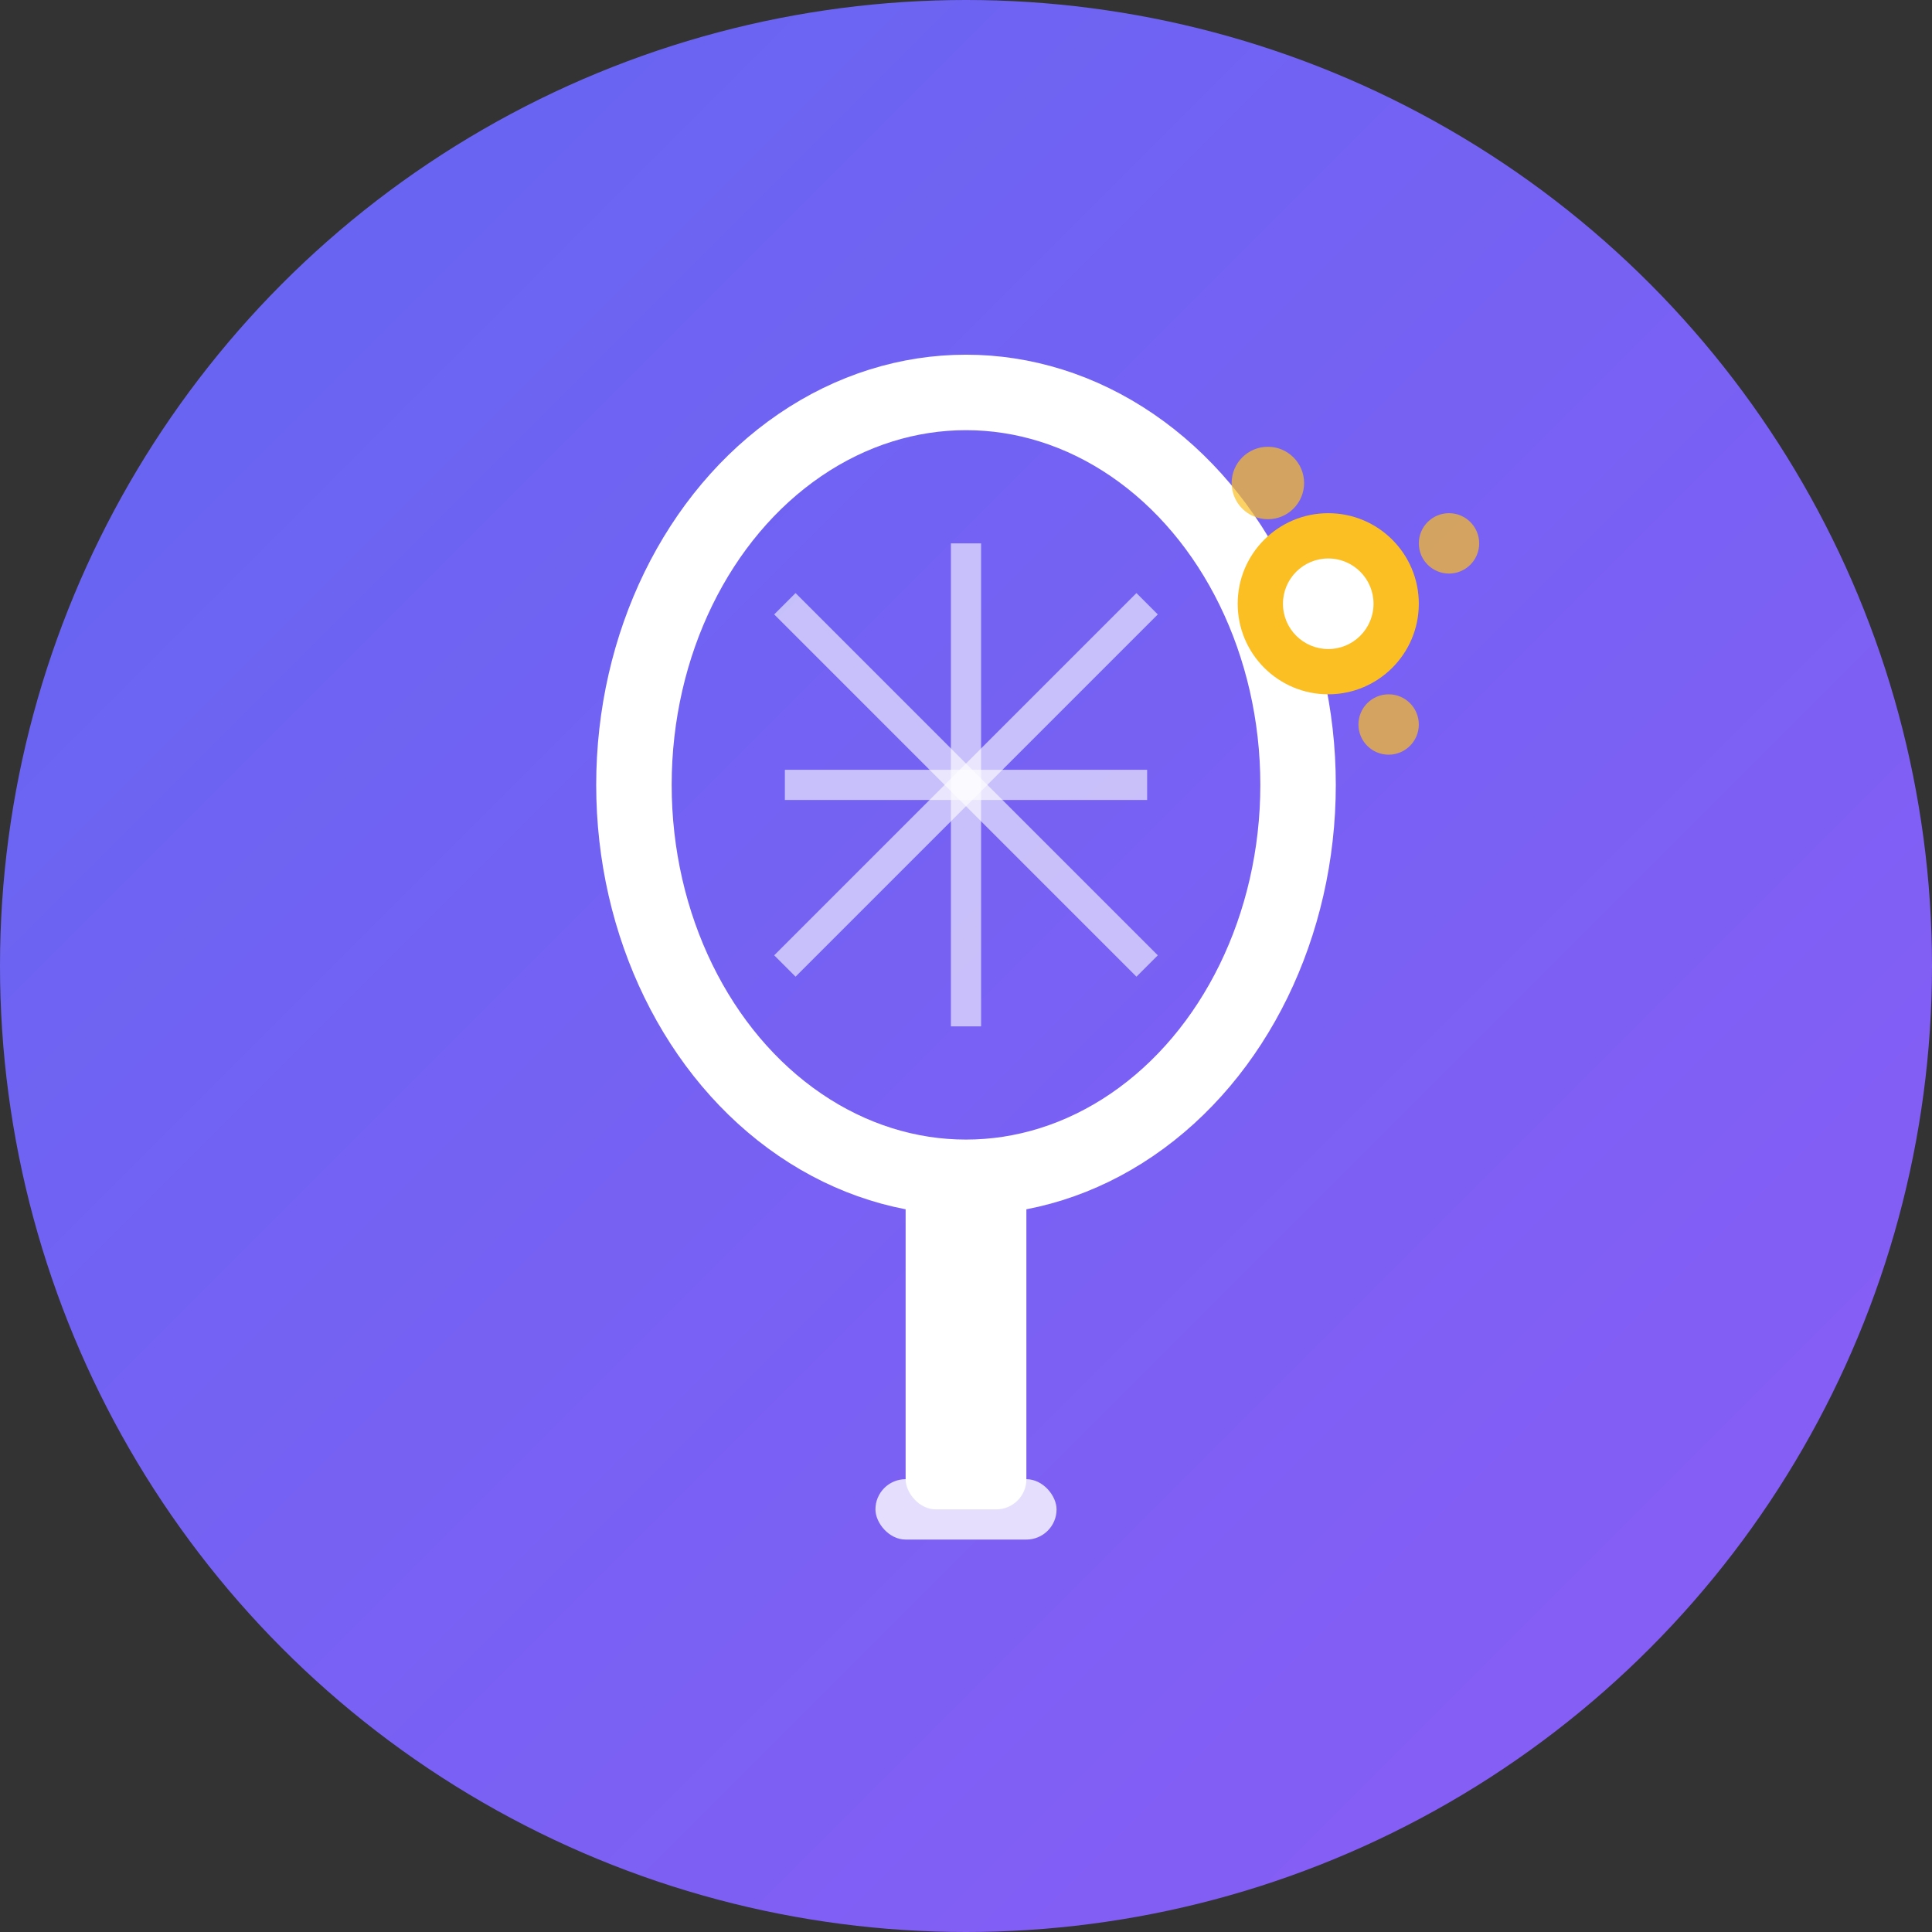
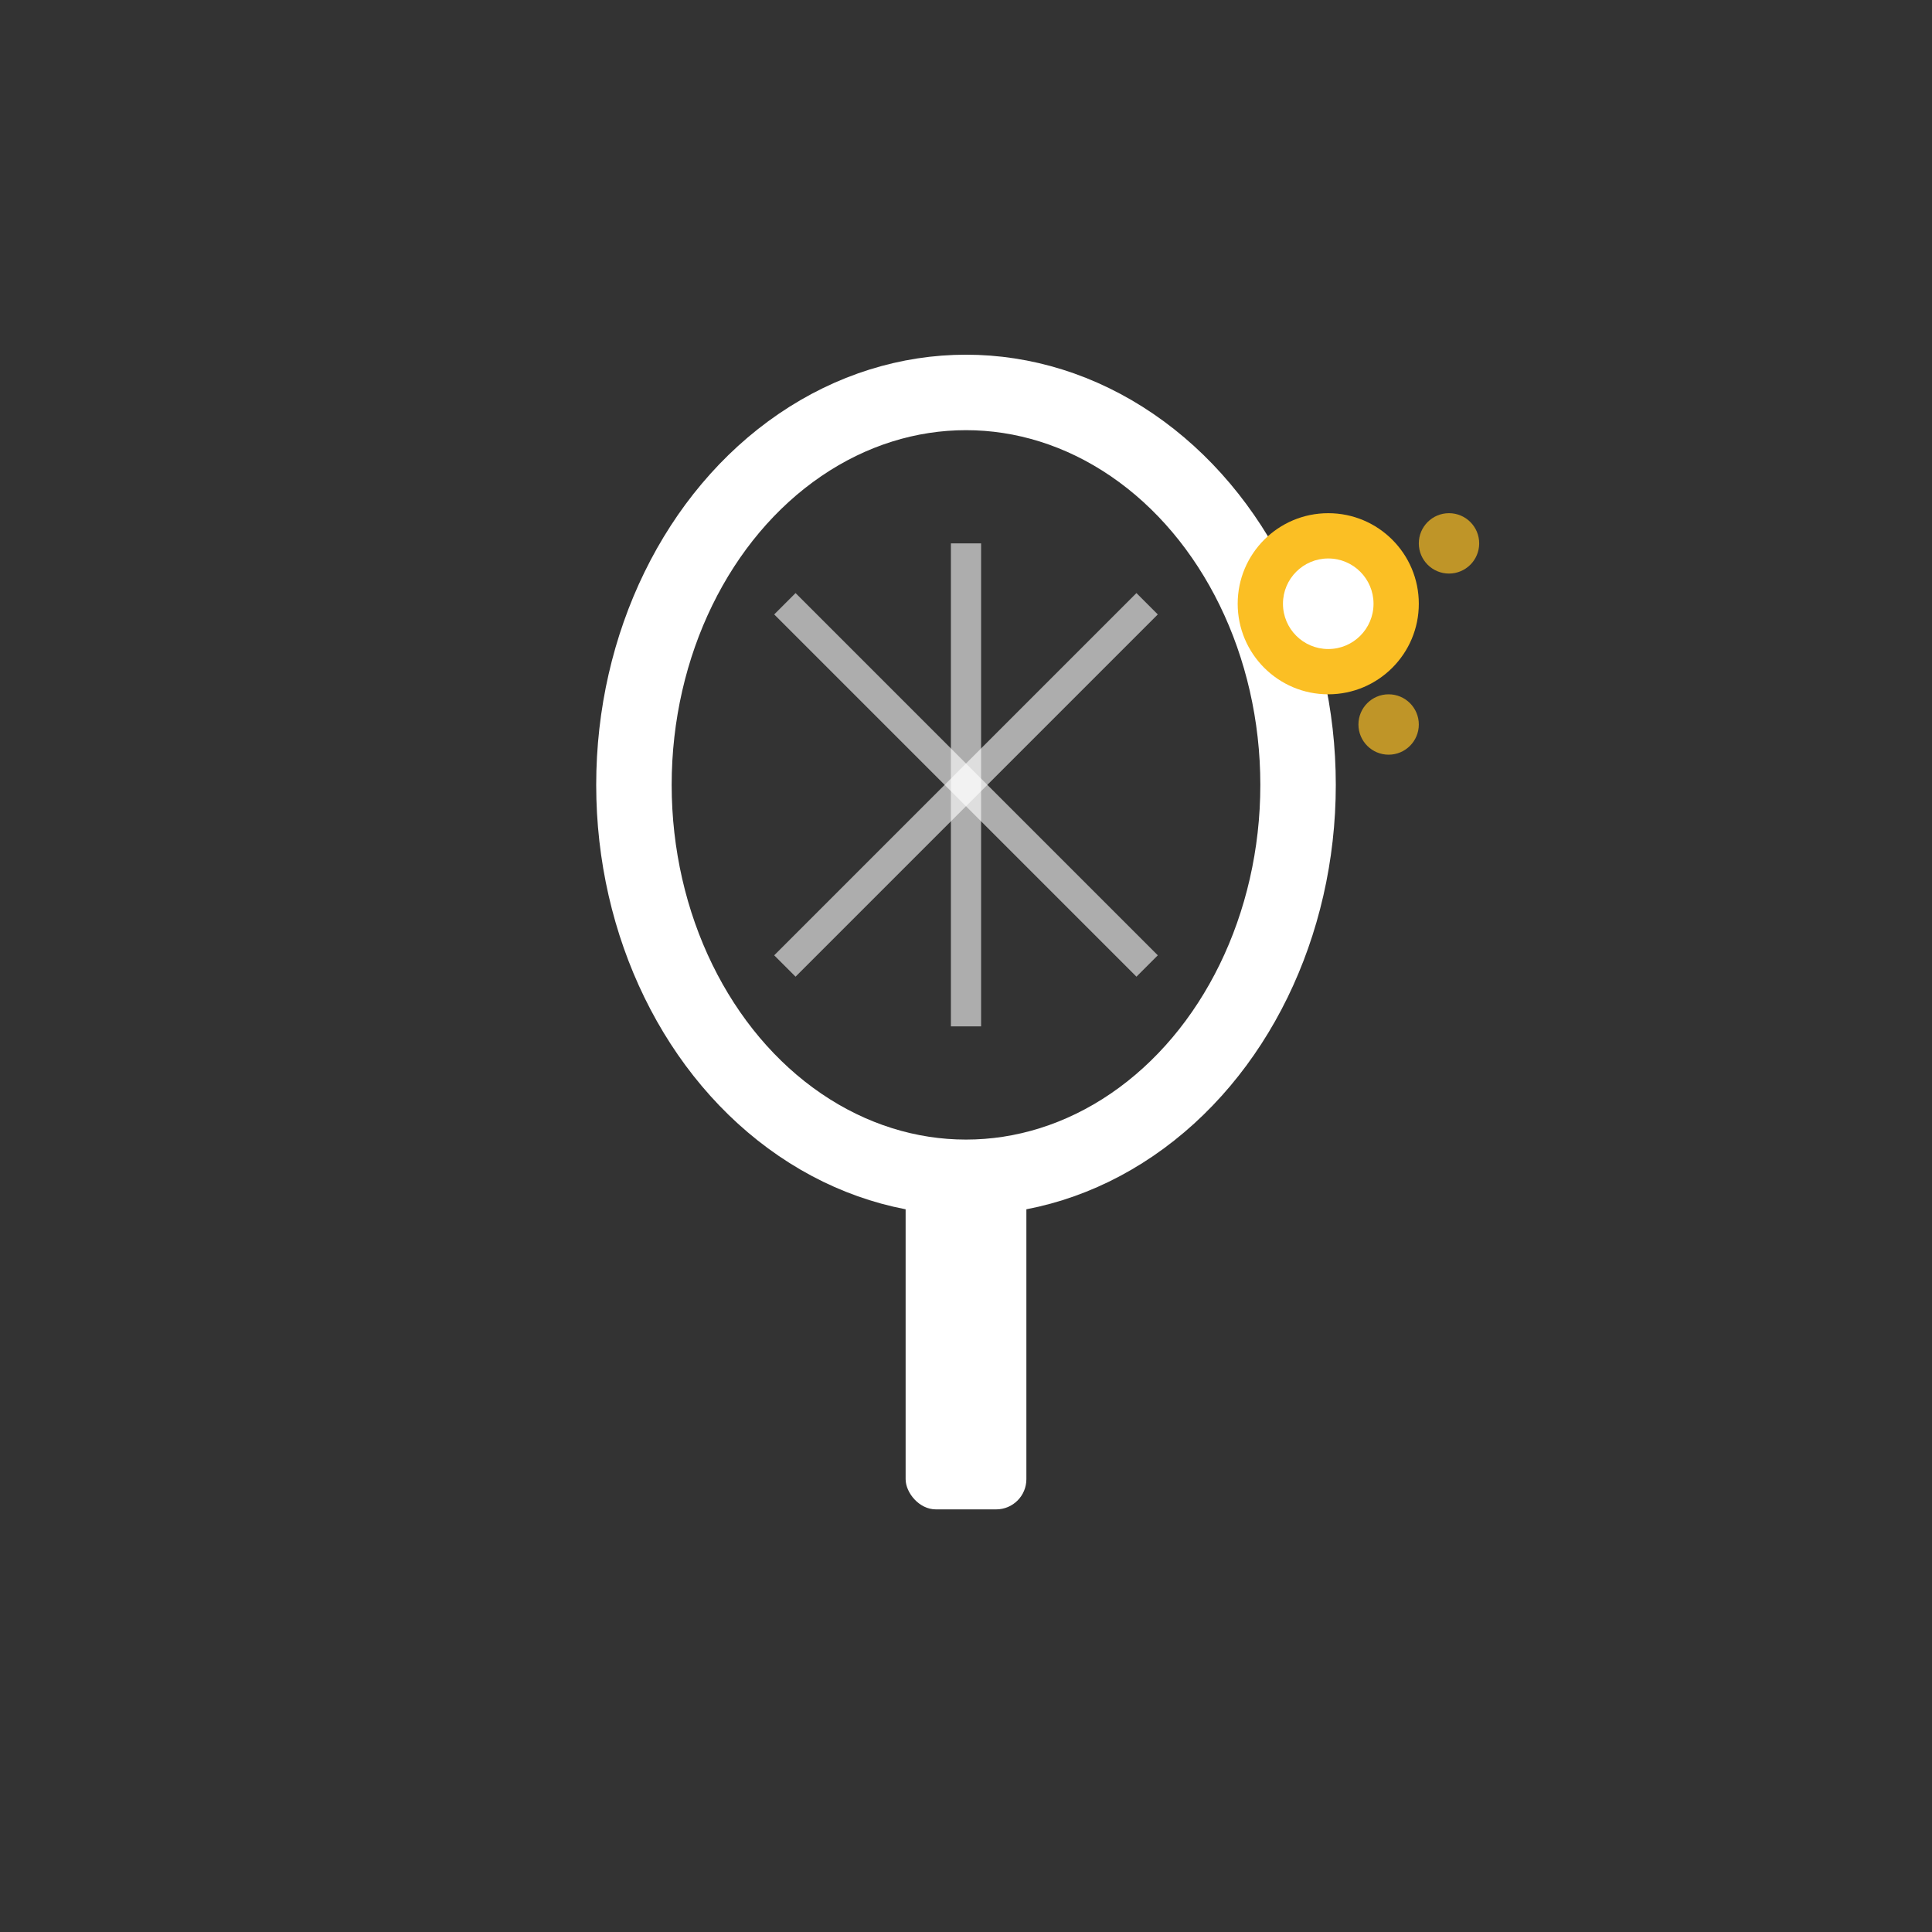
<svg xmlns="http://www.w3.org/2000/svg" viewBox="0 0 64 64" fill="none">
  <rect x="0" y="0" width="64" height="64" fill="#333333" stroke="none" />
  <defs>
    <linearGradient id="grad" x1="0%" y1="0%" x2="100%" y2="100%">
      <stop offset="0%" style="stop-color:#6366f1;stop-opacity:1" />
      <stop offset="100%" style="stop-color:#8b5cf6;stop-opacity:1" />
    </linearGradient>
  </defs>
-   <circle cx="32" cy="32" r="32" fill="url(#grad)" />
  <g transform="translate(16, 12)">
    <ellipse cx="16" cy="14" rx="11" ry="13" fill="none" stroke="white" stroke-width="2.5" />
    <line x1="10" y1="8" x2="22" y2="20" stroke="white" stroke-width="1" opacity="0.6" />
-     <line x1="10" y1="14" x2="22" y2="14" stroke="white" stroke-width="1" opacity="0.6" />
    <line x1="10" y1="20" x2="22" y2="8" stroke="white" stroke-width="1" opacity="0.6" />
    <line x1="16" y1="6" x2="16" y2="22" stroke="white" stroke-width="1" opacity="0.6" />
    <rect x="14" y="26" width="4" height="12" rx="1" fill="white" />
-     <rect x="13" y="37" width="6" height="2" rx="1" fill="white" opacity="0.8" />
  </g>
  <circle cx="44" cy="20" r="3" fill="#fbbf24" />
  <circle cx="44" cy="20" r="1.5" fill="white" />
-   <circle cx="42" cy="16" r="1.2" fill="#fbbf24" opacity="0.7" />
  <circle cx="48" cy="18" r="1" fill="#fbbf24" opacity="0.7" />
  <circle cx="46" cy="24" r="1" fill="#fbbf24" opacity="0.7" />
</svg>